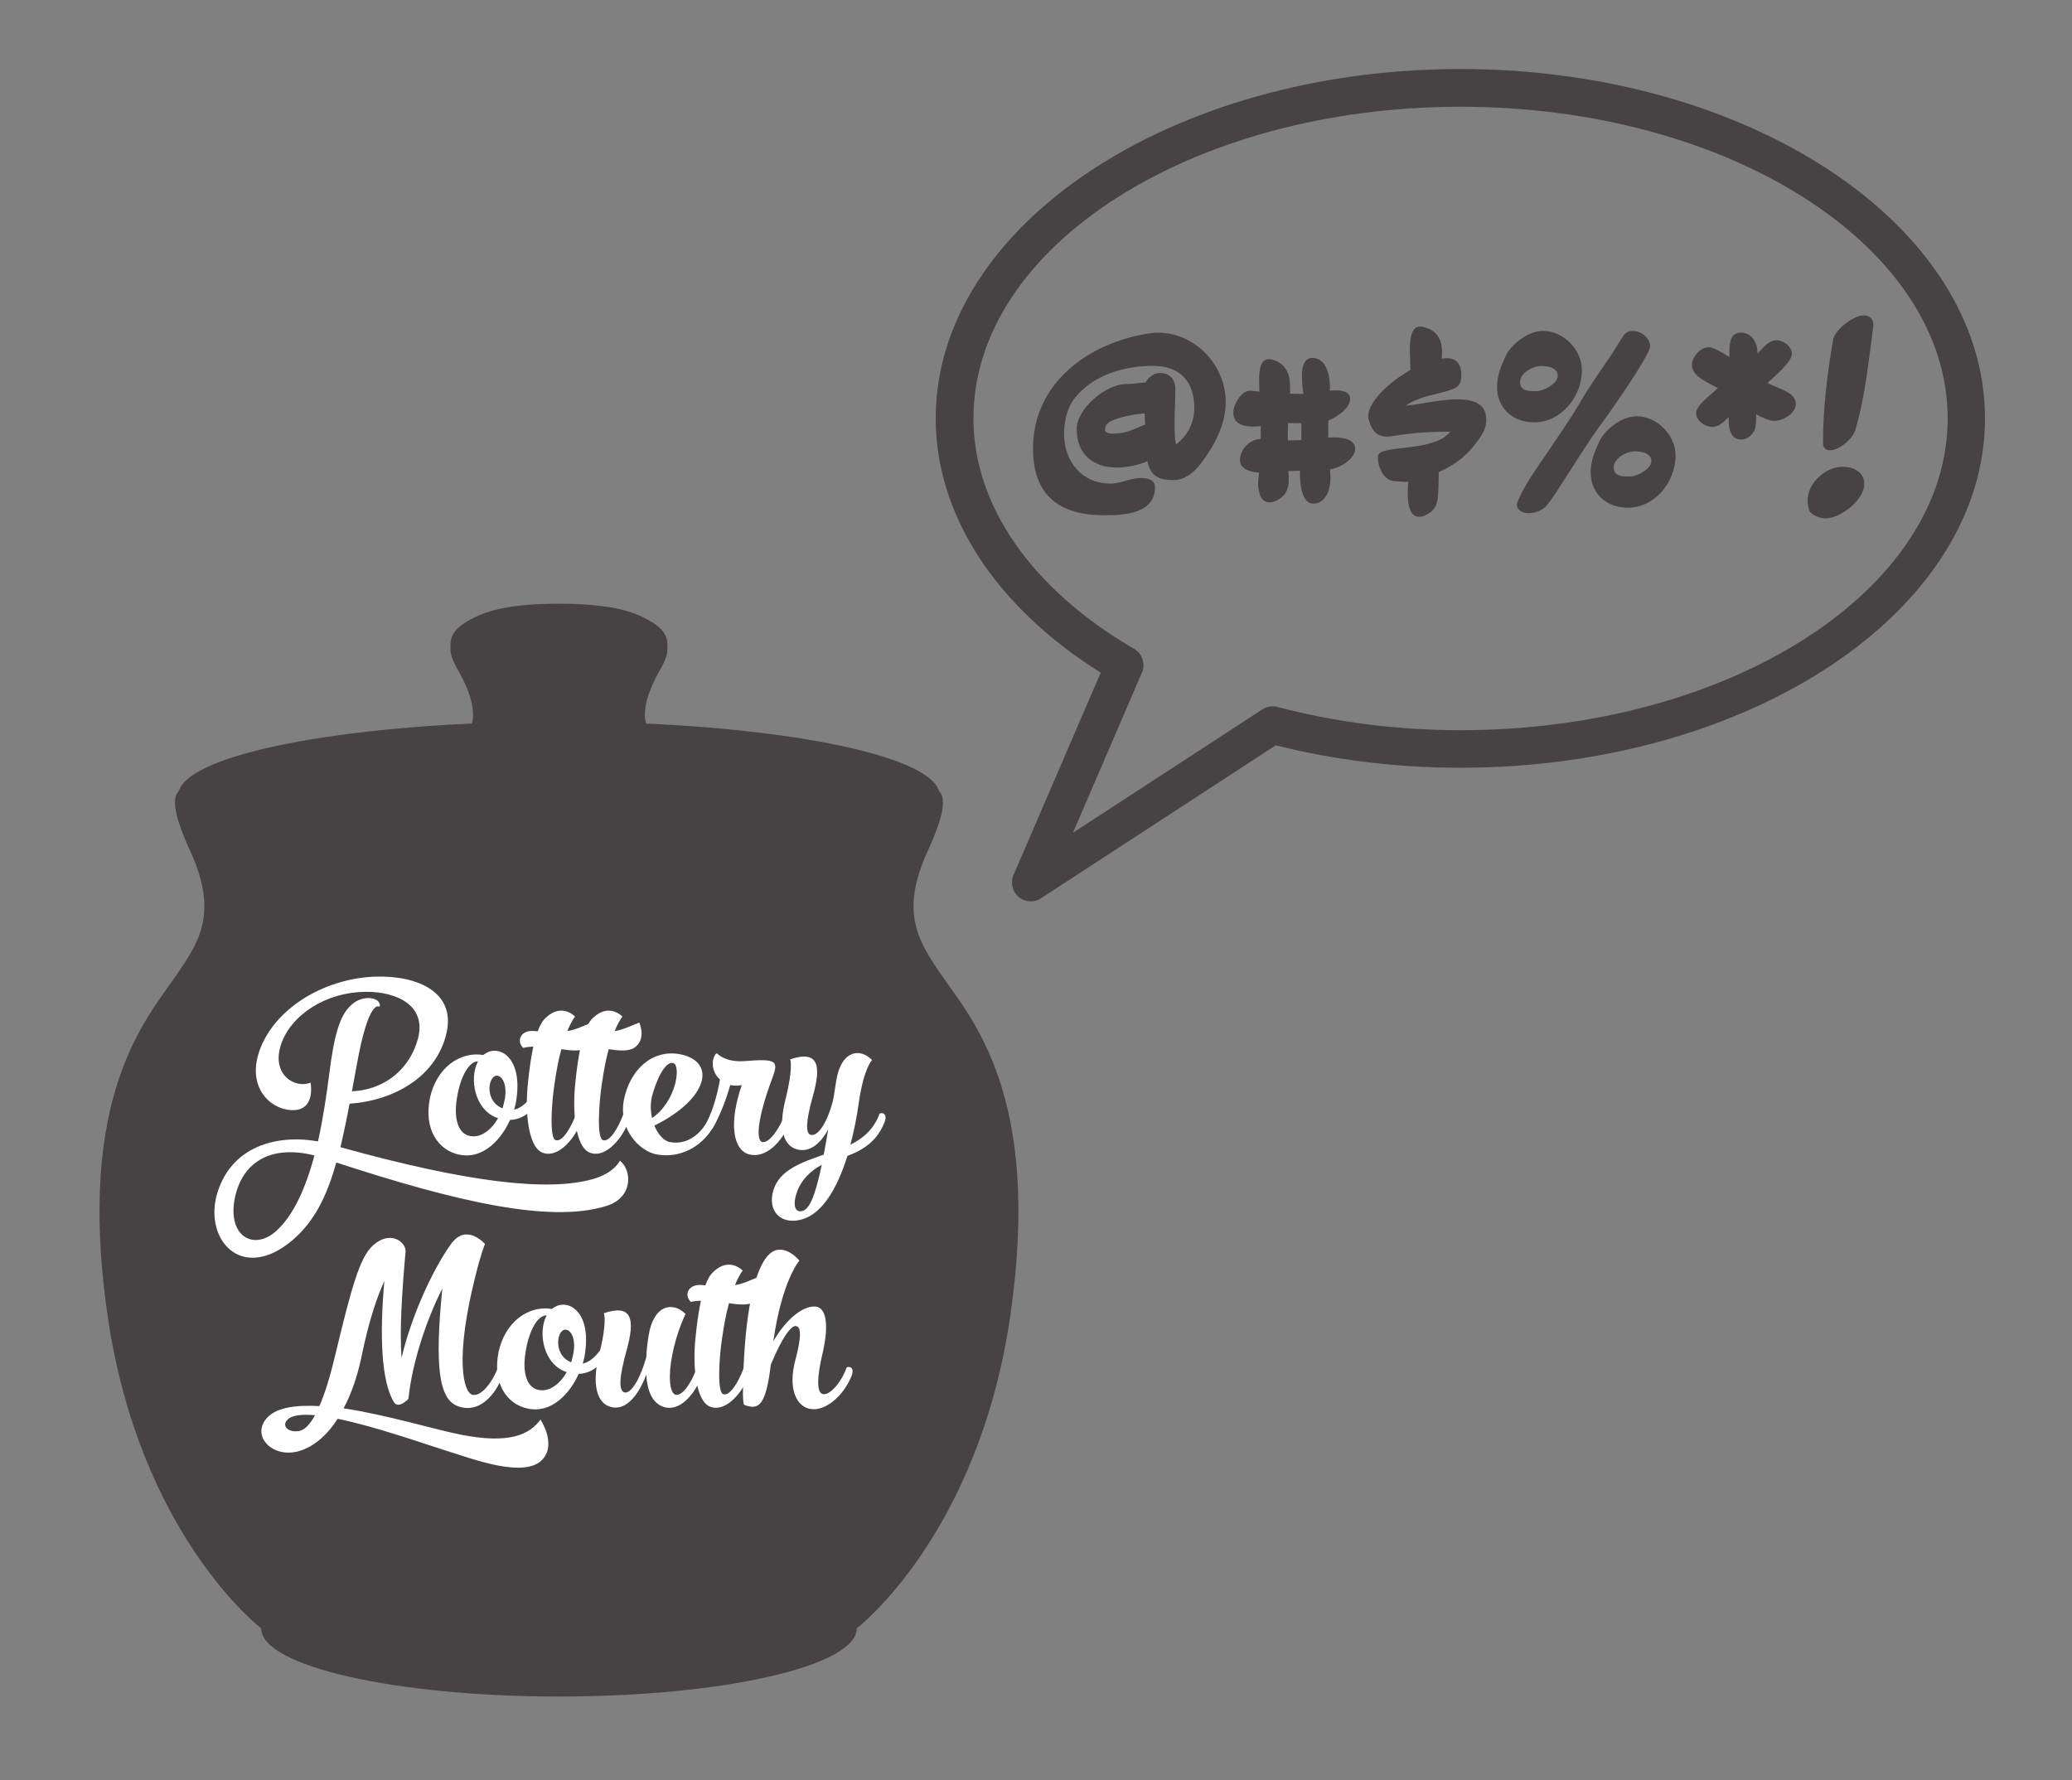
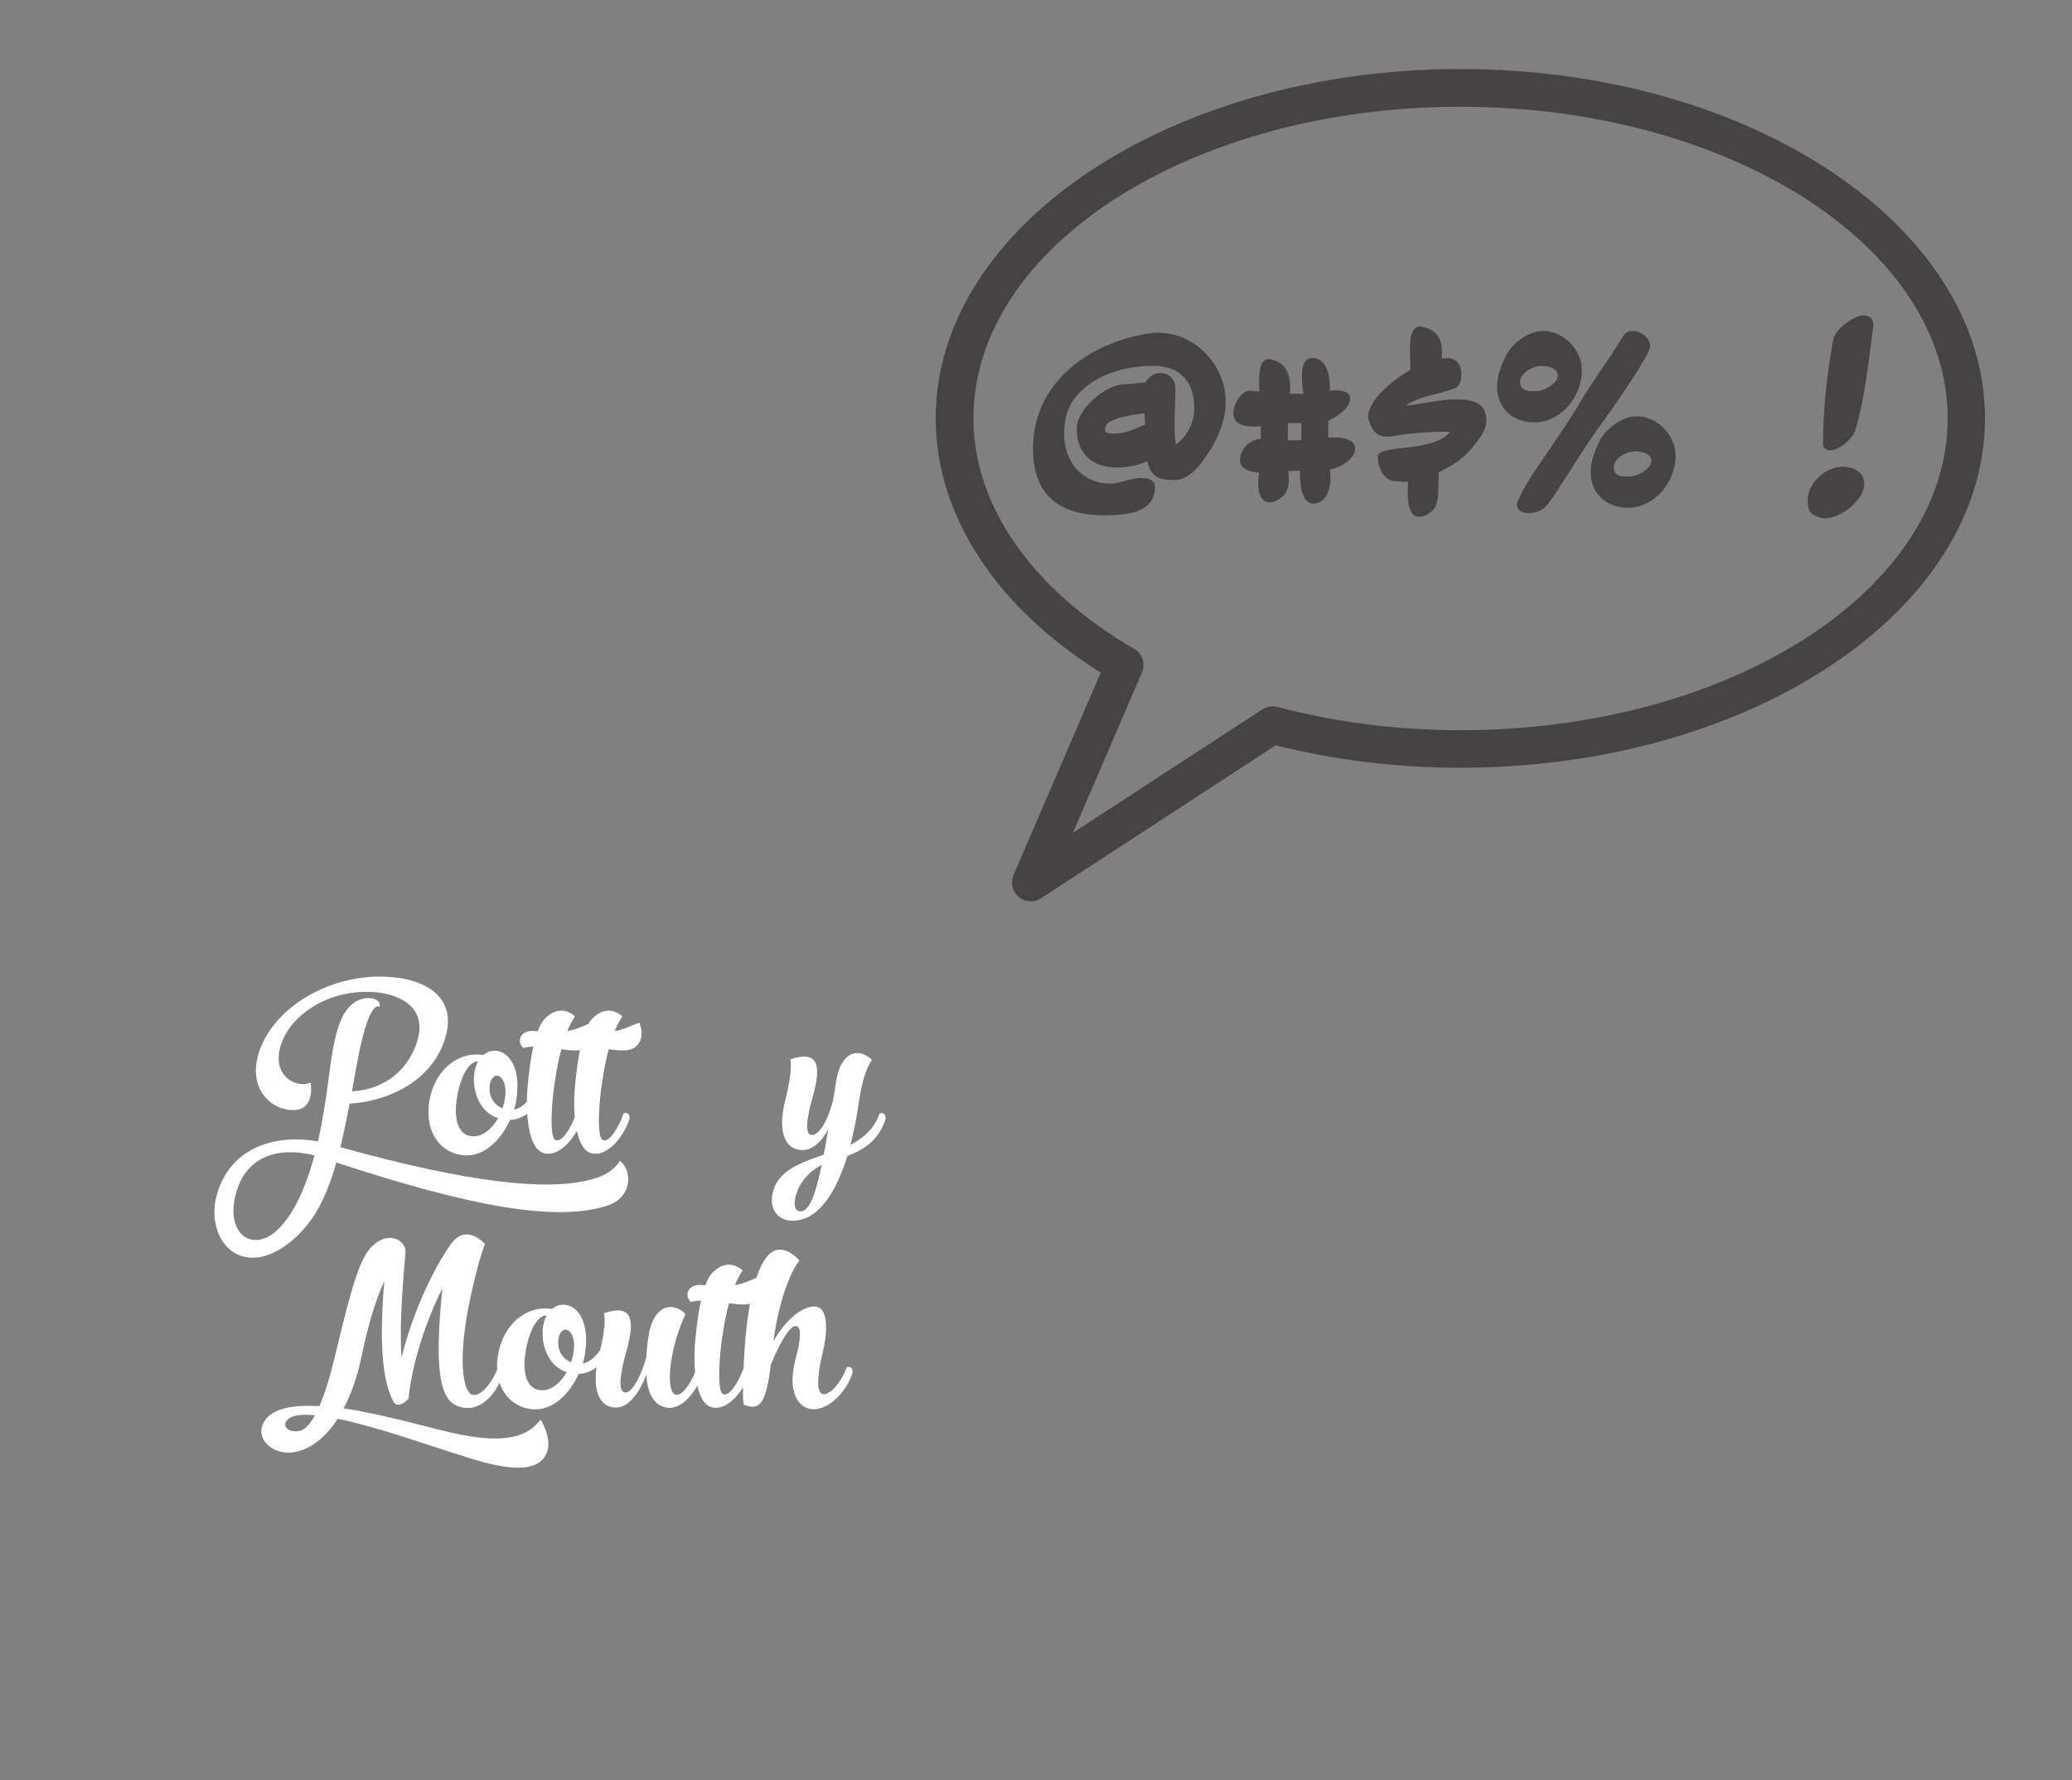
<svg xmlns="http://www.w3.org/2000/svg" version="1.1" id="Layer_1" x="0px" y="0px" width="256px" height="220px" viewBox="0 0 256 220" enable-background="new 0 0 256 220" xml:space="preserve">
  <rect x="0" y="0" width="256" height="220" fill="#808080" stroke="none" />
-   <path fill="#474244" d="M116.27,120.42c-2.76-4.05-5.15-7.63-1.65-15.26c2.33-5.08,2.11-6.68,1.39-7.43  c-1.24-4.07-16.28-7.41-36.17-8.32c-0.19-0.51-0.68-2.61,1.88-6.93c0,0,0.74-1.33,0.74-2.14v-0.71c0-1.49-1.18-2.36-2.42-3.05  c-1.61-0.89-4.28-1.98-10.96-1.98v0c-0.01,0-0.01,0-0.02,0c-0.01,0-0.01,0-0.02,0v0c-6.68,0-9.35,1.09-10.96,1.98  c-1.25,0.69-2.42,1.56-2.42,3.05v0.71c0,0.81,0.74,2.14,0.74,2.14c2.56,4.32,2.07,6.42,1.88,6.93c-19.89,0.91-34.93,4.25-36.17,8.32  c-0.72,0.75-0.94,2.35,1.39,7.43c3.5,7.63,1.12,11.21-1.65,15.26c-3.73,5.45-12.49,14.85-8.57,42.06s18.98,38.73,18.98,38.73  c0,4.66,16.47,8.43,36.8,8.43l0,0c0,0,0,0,0,0c0,0,0,0,0,0l0,0c20.32,0,36.8-3.77,36.8-8.43c0,0,15.06-11.52,18.98-38.73  C128.76,135.27,120,125.87,116.27,120.42z" />
  <path fill="#474244" d="M127.36,111.38c-0.54,0-1.07-0.18-1.5-0.55c-0.78-0.66-1.04-1.76-0.64-2.7l10.78-25.01  c-12.99-8.14-20.39-19.5-20.39-31.42c0-23.8,29.08-43.17,64.82-43.17c35.74,0,64.82,19.36,64.82,43.17s-29.08,43.17-64.82,43.17  c-7.79,0-15.46-0.93-22.81-2.77l-29,18.9C128.24,111.26,127.8,111.38,127.36,111.38z M180.44,13.19  c-33.18,0-60.17,17.28-60.17,38.52c0,10.76,7.23,21.13,19.85,28.47c1.02,0.59,1.43,1.85,0.97,2.93l-8.53,19.8l23.41-15.25  c0.55-0.36,1.23-0.46,1.86-0.3c7.27,1.91,14.88,2.87,22.63,2.87c33.18,0,60.18-17.28,60.18-38.52S213.62,13.19,180.44,13.19z" />
  <g>
    <path fill="#474244" d="M148.38,57.26c-0.8,1.05-1.95,2.06-3.34,2.06c-1.83,0-2.86-0.41-3.27-2.32c-1.18,0.49-2.49,0.77-3.78,0.77   c-3.01,0-4.96-1.7-4.96-4.78c0-2.49,3.63-5.53,6.04-5.53c0.82,0,1.65-0.15,2.47-0.21c0.36-0.64,1.03-1.16,1.8-1.16   c1.16,0,1.88,0.8,1.88,1.95c0,1.44-0.1,2.85-0.1,4.29c0,0.87,0,1.75,0.18,2.6c1.44-1.11,2.26-2.7,2.26-4.53   c0-3.27-1.8-5.19-5.09-5.19c-3.52,0-7.35,1.08-9.64,3.93c-1,1.23-1.36,2.93-1.36,4.5c0,3.39,2.21,6.12,5.73,6.12   c1.29,0,2.44-0.69,3.7-0.69c0.77,0,1.8,0.13,1.8,1.13c0,3.32-3.86,3.47-6.3,3.47c-5.53,0-8.77-2.49-8.77-8.23   c0-8.18,6.94-13.12,14.4-14.25c0.33-0.05,0.7-0.08,1.03-0.08c4.6,0,8.38,4.01,8.38,8.56C151.44,52.48,150.02,55.1,148.38,57.26z    M141.41,51.09c-1.13,0.05-3.09,0.44-4.11,0.93c-0.49,0.23-0.77,0.54-0.77,1.11c0,0.44,0.72,0.46,1.03,0.46   c1.59,0,2.52-0.57,3.93-1.13C141.44,51.99,141.46,51.55,141.41,51.09z" />
    <path fill="#474244" d="M164.33,58.01c0.03,0.41,0.05,0.8,0.05,1.21c0,1.23-0.59,3.01-2.11,3.01c-1.59,0-1.7-2.96-1.65-4.06   c-0.49,0.03-0.95,0-1.44,0.03c0.03,0.36,0.05,0.72,0.05,1.08c0,1.23-0.44,2.08-1.6,2.62c-0.23,0.1-0.51,0.18-0.8,0.18   c-1.13,0-1.39-1.49-1.39-2.37c0-0.44,0.08-0.87,0.13-1.31c-0.9-0.05-2.37-0.36-2.37-1.52c0-1.34,1.18-2.6,2.57-2.65v-1.57   c-0.28,0.03-0.59,0.05-0.87,0.05c-1.18,0-2.52-0.26-2.52-1.72c0-0.98,0.95-2.7,2.06-2.7c0.39,0,0.77,0.08,1.16,0.1   c0-0.44-0.03-0.9-0.03-1.34c0-0.82,0-2.67,1.21-2.67c0.1,0,0.21,0,0.28,0.03c2.16,0.49,2.44,2.34,2.31,4.24l1.67,0.03   c-0.13-0.8-0.18-1.62-0.18-2.42s0.23-2.03,1.26-2.03c1.95,0,2.26,2.62,2.19,4.04c0.26-0.03,0.54-0.03,0.8-0.03   c0.67,0,1.7,0.15,1.7,1.03c0,1.21-1.72,2.31-2.7,2.7v1.18v0.93c0.26-0.03,0.49-0.03,0.75-0.03c0.87,0,2.57,0.18,2.57,1.36   C167.44,56.77,165.49,57.83,164.33,58.01z M160.78,54.17v-0.39c0-0.49,0.03-1,0-1.49h-0.15h-0.23c-0.41,0-0.85-0.03-1.26,0   c0,0.39-0.03,0.75-0.03,1.13v0.72l0.03,0.28c0.57-0.03,1.08,0,1.65-0.05V54.17z" />
    <path fill="#474244" d="M182.13,55.05c-1.13,1.47-2.7,2.55-4.37,3.29c0,0.75-0.03,1.47-0.05,2.21c-0.05,1.49-0.18,2.49-1.67,3.16   c-0.21,0.1-0.46,0.15-0.7,0.15c-1.34,0-1.41-2.03-1.41-2.96c0-0.46,0.03-0.93,0.05-1.39c-0.13,0.03-0.26,0.03-0.39,0.03   c-0.41,0-0.82-0.08-1.23-0.08c-1.41-0.05-2.11-1.7-2.11-2.91v-0.23c0.23-1.41,6.97-0.39,8.92-2.98h-0.15   c-2.03,0-4.66,0.15-6.66,0.51c-0.33,0.05-0.64,0.1-0.98,0.1c-1.34,0-1.9-0.82-2.26-2.03c-0.03-0.13-0.08-0.26-0.08-0.39   c0-2.26,3.45-4.84,5.22-5.81l-0.03-1.23c-0.03-1.03-0.31-4.14,1.23-4.14c0.1,0,0.18,0,0.28,0.03c2.16,0.49,2.57,1.95,2.39,3.93   c0.21-0.03,0.44-0.05,0.64-0.05c1.29,0,1.78,0.87,1.78,2.06c0,0.77-0.15,1.41-0.95,1.72c-2.01,0.77-4.04,0.8-5.92,2.08   c2.13-0.18,4.14-0.77,6.3-0.77c1.75,0,3.65,0.31,3.65,2.52C183.64,53.22,182.87,54.07,182.13,55.05z" />
    <path fill="#474244" d="M189.56,52.19c-2.6,0-4.6-1.7-4.6-4.4c0-1.31,0.51-2.62,1.08-3.81c0.75-1.54,2.83-3.09,4.6-3.09   c2.55,0,4.81,2.34,4.81,4.86C195.45,48.98,192.9,52.19,189.56,52.19z M197.94,52.25c-1.72,2.31-3.19,4.78-4.76,7.17   c-0.64,0.98-1.26,2.03-2.01,2.96c-0.51,0.64-1.41,1.03-2.31,1.03c-0.69,0-1.44-0.33-1.44-1.03c0-0.21,0.08-0.41,0.18-0.62   c0.9-2.06,2.37-4.04,3.65-5.94c1.29-1.9,2.62-3.81,3.81-5.81c1.26-2.21,2.78-4.32,4.22-6.46c0.41-0.64,0.77-1.29,1.21-1.93   c0.28-0.44,0.59-0.72,1.23-0.72c1.11,0,2.16,0.93,2.16,1.88C203.88,43.86,198.87,51.01,197.94,52.25z M190.41,45.22   c-1,0-2.6,0.85-2.6,1.98c0,0.98,0.82,1.13,1.6,1.13h0.46c0.82,0,2.6-0.93,2.6-1.88C192.47,45.43,191.23,45.22,190.41,45.22z    M201.13,62.74c-2.6,0-4.6-1.7-4.6-4.4c0-1.31,0.52-2.62,1.08-3.81c0.75-1.54,2.83-3.09,4.6-3.09c2.55,0,4.81,2.34,4.81,4.86   C207.02,59.52,204.48,62.74,201.13,62.74z M201.98,55.77c-1,0-2.6,0.85-2.6,1.98c0,0.98,0.82,1.13,1.59,1.13h0.46   c0.82,0,2.6-0.93,2.6-1.88C204.04,55.97,202.8,55.77,201.98,55.77z" />
-     <path fill="#474244" d="M219.19,52.01c-0.67,0-1.62-0.49-2.21-0.82c0,0.46,0,1.41-0.15,1.83c-0.23,0.69-0.95,1.29-1.7,1.29   c-1.49,0-1.57-1.67-1.54-2.78c-0.57,0.51-1.18,1.23-2.01,1.23c-0.93,0-2.03-0.77-2.03-1.77c0-0.87,2.03-2.39,2.7-3.03   c-1.05-0.62-3.21-1.39-3.21-2.85c0-1.03,1.05-2.21,2.11-2.21c0.59,0,1.98,0.87,2.52,1.23v-0.59c0-1.03,0.08-2.44,1.44-2.44   c1.39,0,2.08,1.39,2.03,2.6c0.62-0.64,1.36-1.65,2.32-1.65c0.9,0,1.93,0.75,1.93,1.7c0,0.98-2.26,2.88-3.01,3.55   c1.05,0.67,3.5,1.08,3.5,2.62C221.86,51.11,220.27,52.01,219.19,52.01z" />
    <path fill="#474244" d="M225.52,64.05c-0.59,0-1.62-0.33-1.93-0.87c-0.15-0.28-0.26-0.98-0.26-1.31c0-2.19,2.21-4.19,4.35-4.19   c1.31,0,2.65,0.64,2.65,2.13C230.32,61.81,227.42,64.05,225.52,64.05z M231.43,40.44c-0.57,4.24-0.98,8.59-2.21,12.73   c-0.31,1.05-1.98,2.47-3.11,2.47c-0.54,0-0.87-0.31-0.87-0.85v-0.13c0-4.24,0.52-8.56,1.26-12.73c0.21-1.18,2.52-2.96,3.73-2.96   c0.72,0,1.23,0.41,1.23,1.18C231.46,40.26,231.43,40.34,231.43,40.44z" />
  </g>
  <g>
    <path fill="#FFFFFF" d="M43.19,136.38c-0.37,1.98-0.74,3.74-1.13,5.38c15.65,4.35,25.59,5.51,31.15,3.95   c2.74-0.77,3.37-2.29,3.37-2.29c1.48,1.11,1.74,4.56-1.69,5.61c-6.9,2.13-18.32-0.47-33.34-5.38c-1.21,4.32-2.77,7.33-5.4,9.59   c-6.35,5.38-11.12-0.19-9.25-5.98c1.77-5.51,7.12-7.14,12.39-6.22c0.61-2.74,1.05-5.67,1.4-8.41c0.58-4.61,1.26-7.09,2.64-8.38   c1.48-1.47,3.87-1,3.58,0.16c-0.05,0-1.32-1.19-2.82,7.12c-0.21,1.16-0.42,2.27-0.61,3.32c4.43-0.21,7.27-3.11,8.17-6.54   c1.05-4.06-2.61-5.75-6.35-5.75c-5.09,0-9.36,2.9-10.57,6.48c-1.27,3.77,1.74,5.53,3.64,4.74c0,0,0.69,3.45-2.24,3.4   c-2.85-0.05-5.96-3.06-3.8-8.04c2.19-4.95,8.12-8.28,14.13-8.46c5.17-0.13,9.88,1.92,8.7,7.01   C53.92,133.01,48.73,136.01,43.19,136.38z M38.85,142.78c-5.14-1.29-8.59,0.61-9.7,4.69c-1.34,5.03,2,7.27,4.95,4.67   C36.29,150.19,37.79,146.71,38.85,142.78z" />
    <path fill="#FFFFFF" d="M59.69,130.37l0.4-0.26c1.71-0.97,4.45,0.63,3.72,5.67c-0.05,0.45-0.16,0.9-0.29,1.34   c1.4-0.29,2.64-2.08,3.24-3.74h0.03c0.47-0.18,0.9,0.19,0.58,1c-0.84,2.14-2.21,3.93-4.35,4.01c-1.11,2.45-3.19,4.61-5.77,4.37   c-2.69-0.26-4.74-2.66-4.24-6.43c0.5-3.72,3.19-6.27,6.33-6.01L59.69,130.37z M59.06,131.16c-1.11-0.03-2.19,1.87-2.61,4.56   c-0.45,2.79,0.29,4.61,1.9,4.69c1.13,0.11,2.37-0.79,3.19-2.24C58.71,137.3,57.9,133.32,59.06,131.16z M62.09,136.96   c0.11-0.37,0.21-0.77,0.29-1.19c0.37-2.24-0.71-3.24-1.37-2.71C60.22,133.66,60.11,136.19,62.09,136.96z" />
    <path fill="#FFFFFF" d="M72.52,129.47c-0.71,0.47-1.92,0.37-3.16,0.18c-0.32,1.13-0.58,2.45-0.84,4.22   c-0.4,2.56-0.63,6.75,0.11,7.01c0.79,0.32,1.9-1.42,2.58-3.32h0.03c0.47-0.16,0.9,0.18,0.58,1.03c-1,2.53-3.11,4.59-4.85,3.82   c-1.71-0.74-2.13-5.01-1.74-8.57c0.16-1.63,0.37-3.16,0.66-4.51c-0.84,0.03-1.24,0.16-1.24,0.16c-0.9-0.84-0.34-2.29,1.45-2.08   l0.34,0.03c0.26-0.76,0.61-1.34,1.03-1.71c1.98-1.84,3.58-0.11,3.58-0.11s-0.45,0.53-0.95,1.79c1.11-0.18,1.87-0.61,3.03-1.05   C73.13,126.36,74.08,128.42,72.52,129.47z" />
    <path fill="#FFFFFF" d="M78.37,129.47c-0.71,0.47-1.92,0.37-3.16,0.18c-0.32,1.13-0.58,2.45-0.84,4.22   c-0.4,2.56-0.63,6.75,0.11,7.01c0.79,0.32,1.9-1.42,2.58-3.32h0.03c0.47-0.16,0.9,0.18,0.58,1.03c-1,2.53-3.11,4.59-4.85,3.82   c-1.71-0.74-2.13-5.01-1.74-8.57c0.16-1.63,0.37-3.16,0.66-4.51c-0.84,0.03-1.24,0.16-1.24,0.16c-0.9-0.84-0.34-2.29,1.45-2.08   l0.34,0.03c0.26-0.76,0.61-1.34,1.03-1.71c1.98-1.84,3.58-0.11,3.58-0.11s-0.45,0.53-0.95,1.79c1.11-0.18,1.87-0.61,3.03-1.05   C78.98,126.36,79.93,128.42,78.37,129.47z" />
-     <path fill="#FFFFFF" d="M80.85,139.09c0.42,1.03,1.11,1.87,1.9,2.03c2.48,0.5,4.4-1.53,5.09-3.56h0.05   c0.47-0.16,0.9,0.18,0.55,1.03c-0.84,2.13-3.53,4.72-7.33,4.06c-2-0.37-4.72-2.98-4.03-6.72c0.74-3.74,3.48-6.27,6.88-5.67   C88.6,131.13,87.51,135.8,80.85,139.09z M80.56,138.17c3.08-2.16,3.56-6.54,2.64-6.8c-1.08-0.32-2.19,2.35-2.66,4.16   C80.35,136.35,80.37,137.27,80.56,138.17z" />
-     <path fill="#FFFFFF" d="M94.18,141.12c0.84,0.19,2.16-1.66,2.85-3.56h0.05c0.45-0.16,0.9,0.18,0.58,1.03   c-1.03,2.53-3.03,4.59-5.09,4.06c-2-0.53-2.56-3.85-0.92-8.57l-0.24,0.05c-0.45,0.05-0.84,0.03-1.19-0.05   c-0.45,1.63-1.13,3.43-2,5.06c-0.42,0.79-1.03,0.66-1.19,0.18c-0.03-0.03-0.03-0.05-0.03-0.05c0.92-1.48,1.63-3.93,1.95-5.88   c-0.95-0.84-1.16-2.27-0.53-3.14c0.08-0.08,0.18-0.08,0.18-0.08s0.95,1.13,3.4,0.95c4.08-0.34,4.22,0,3.37,2.24   C93.55,138.25,93.39,140.96,94.18,141.12z" />
    <path fill="#FFFFFF" d="M100.16,140.23c0.79,0.21,1.92-1.13,2.74-4.16c0.16-0.76,0.26-1.55,0.4-2.42c0.58-3.85,2.93-4.22,4.45-2.66   c0,0-1,0.92-1.63,5.17c-0.26,1.92-0.63,3.69-1.05,5.3c1.45-0.74,2.9-1.85,3.61-3.87h0.05c0.45-0.16,0.9,0.18,0.58,1.03   c-0.87,2.21-2.37,3.37-4.61,4.22c-1.34,4.27-3.16,7.01-5.4,7.77c-2.64,0.9-4.61-0.82-3.72-3.61c0.76-2.37,3.29-3.32,6.19-4.32   c0.18-0.9,0.37-1.95,0.55-3.11c-0.74,1.37-1.92,2.71-3.48,2.53c-2.16-0.26-2.66-2.79-1.82-6.14c1.03-4.01,0.61-5.06,0.61-5.06   c3.48-1.16,3.9,0.71,2.77,4.66C99.61,138.43,99.48,140.04,100.16,140.23z M101.53,143.94c-1.5,0.77-2.53,1.98-2.98,3.14   c-0.58,1.42-0.53,2.87,0.61,2.56C99.95,149.37,100.64,148.16,101.53,143.94z" />
  </g>
  <g>
    <path fill="#FFFFFF" d="M58.74,157.67c-2.61,10.38-1.45,14.42-0.37,14.68c1.08,0.29,2.53-1.63,3.16-3.4h0.05   c0.47-0.18,0.9,0.16,0.55,1c-0.92,2.43-2.9,4.77-5.53,3.82c-2.4-0.84-2.9-4.95-1.95-14.55c-2.08,4.11-3.72,9.3-4.16,13.41   c0,0.21-0.11,0.34-0.21,0.4c-0.4,0.37-1.21,0.92-1.63,0.21c-1.53-2.58-1.77-8.14-1.16-14.94c-0.9,1.95-1.9,4.82-2.85,9.46   c-0.47,2.24-1.21,4.45-2.19,6.27c5.3,0.79,11.25,2.61,14.42,3.24c6.09,1.21,8.54,0,9.91-1.85c0,0,1.98,2.95,0.29,4.88   c-2.16,2.5-8.83-0.08-11.67-0.95c-2.9-0.9-8.93-3.06-13.68-4.03c-1.13,1.77-2.56,3.14-4.22,3.8c-3.45,1.42-6.48-1.42-4.66-3.74   c1.13-1.45,3.61-1.79,6.62-1.63c0.71-1.61,1.34-3.71,1.92-6.14c2.06-8.57,3.06-12.25,4.72-13.73c2.19-1.95,4.06-0.34,4.01,0.74   v0.03c-0.47,5.32-0.74,9.67-0.5,13.15c1.13-4.82,3.64-10.65,6.22-14.23c0.03-0.03,0.05-0.08,0.11-0.11   c1.82-2.21,3.98,0.26,3.98,0.26S59.45,154.8,58.74,157.67z M38.92,174.88c-1.55-0.13-2.77-0.03-3.35,0.5   c-0.92,0.84,0.18,1.79,1.58,1.4C37.74,176.59,38.34,175.93,38.92,174.88z" />
    <path fill="#FFFFFF" d="M68.17,161.75l0.4-0.26c1.71-0.97,4.45,0.63,3.72,5.67c-0.05,0.45-0.16,0.9-0.29,1.34   c1.4-0.29,2.64-2.08,3.24-3.74h0.03c0.47-0.18,0.9,0.19,0.58,1c-0.84,2.14-2.21,3.93-4.35,4.01c-1.11,2.45-3.19,4.61-5.77,4.37   c-2.69-0.26-4.74-2.66-4.24-6.43c0.5-3.72,3.19-6.27,6.33-6.01L68.17,161.75z M67.54,162.54c-1.11-0.03-2.19,1.87-2.61,4.56   c-0.45,2.79,0.29,4.61,1.9,4.69c1.13,0.11,2.37-0.79,3.19-2.24C67.2,168.68,66.38,164.71,67.54,162.54z M70.57,168.34   c0.11-0.37,0.21-0.77,0.29-1.19c0.37-2.24-0.71-3.24-1.37-2.71C68.7,165.05,68.6,167.58,70.57,168.34z" />
    <path fill="#FFFFFF" d="M77.16,172.06c0.69,0.19,1.79-1.26,2.69-4.32c0.03-0.82,0.13-1.71,0.29-2.71c0.61-3.85,3.03-4.22,4.56-2.66   c0,0-1.13,2.27-1.66,5.17c-0.47,2.35-0.37,4.72,0.5,4.82c0.84,0.08,1.9-1.5,2.58-3.4h0.03c0.47-0.16,0.9,0.18,0.58,1.03   c-1.16,2.93-3.14,4.51-4.85,3.82c-1.13-0.42-1.9-1.66-2.03-3.95c-0.63,1.74-2.06,4.3-4.03,4.06c-2.19-0.26-2.71-3-1.79-6.59   c1.03-4.01,0.58-5.06,0.58-5.06c3.48-1.16,3.9,0.71,2.79,4.66C76.53,170.05,76.39,171.85,77.16,172.06z" />
    <path fill="#FFFFFF" d="M93.23,160.86c-0.71,0.47-1.92,0.37-3.16,0.18c-0.32,1.13-0.58,2.45-0.84,4.22   c-0.4,2.56-0.63,6.75,0.11,7.01c0.79,0.32,1.9-1.42,2.58-3.32h0.03c0.47-0.16,0.9,0.18,0.58,1.03c-1,2.53-3.11,4.59-4.85,3.82   c-1.71-0.74-2.13-5.01-1.74-8.57c0.16-1.63,0.37-3.16,0.66-4.51c-0.84,0.03-1.24,0.16-1.24,0.16c-0.9-0.84-0.34-2.29,1.45-2.08   l0.34,0.03c0.26-0.76,0.61-1.34,1.03-1.71c1.98-1.84,3.58-0.11,3.58-0.11s-0.45,0.53-0.95,1.79c1.11-0.18,1.87-0.61,3.03-1.05   C93.84,157.75,94.79,159.8,93.23,160.86z" />
    <path fill="#FFFFFF" d="M94.71,155.35c1.82-2.32,4.06,0.42,4.06,0.42s-2.16,2.45-3.22,9.96c1.82-3.14,4.06-4.56,5.43-4.24   c1.11,0.32,1.48,2.35,0.58,6.04c-0.55,2.42-0.74,4.56,0.11,4.74c0.84,0.18,2.27-1.42,2.95-3.32h0.03c0.47-0.16,0.9,0.18,0.58,1.03   c-1.03,2.56-3.22,4.37-5.01,4.14c-1.82-0.24-2.9-2.5-1.95-6.06c0.84-3.14,0.63-4.09,0.11-4.19c-0.5-0.13-1.53,0.9-3.14,4.74   c-0.61,4.98-1.42,5.72-3.32,4.98c0,0-0.13-0.37-0.13-1.27C91.86,163.68,92.91,157.64,94.71,155.35z" />
  </g>
</svg>